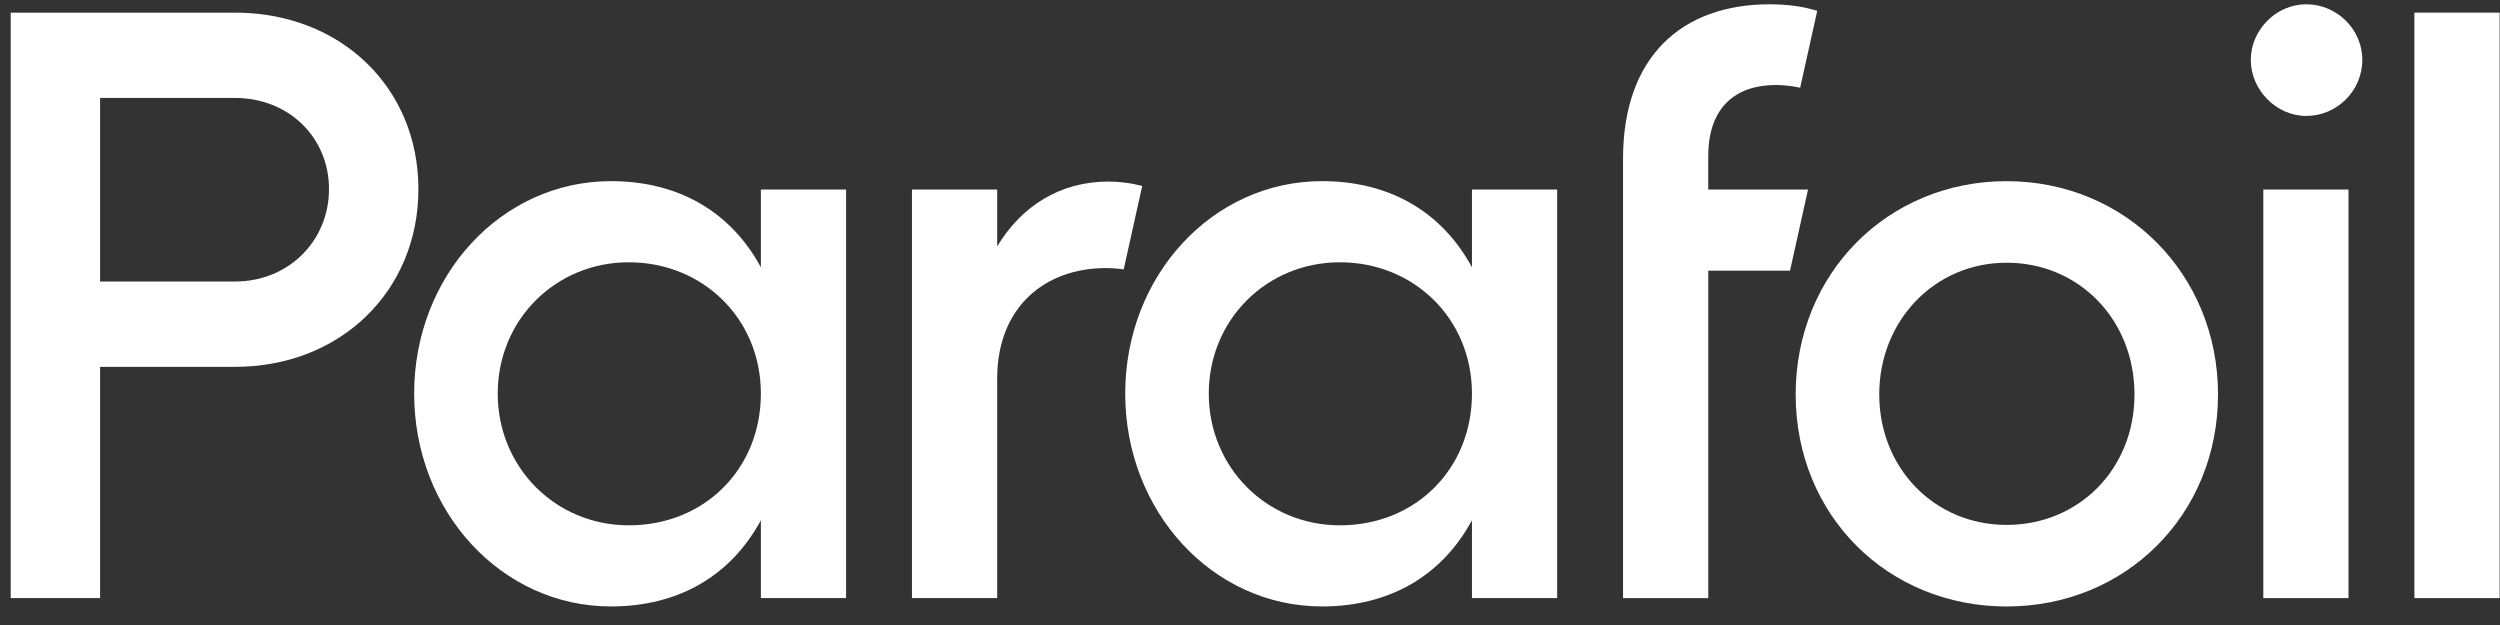
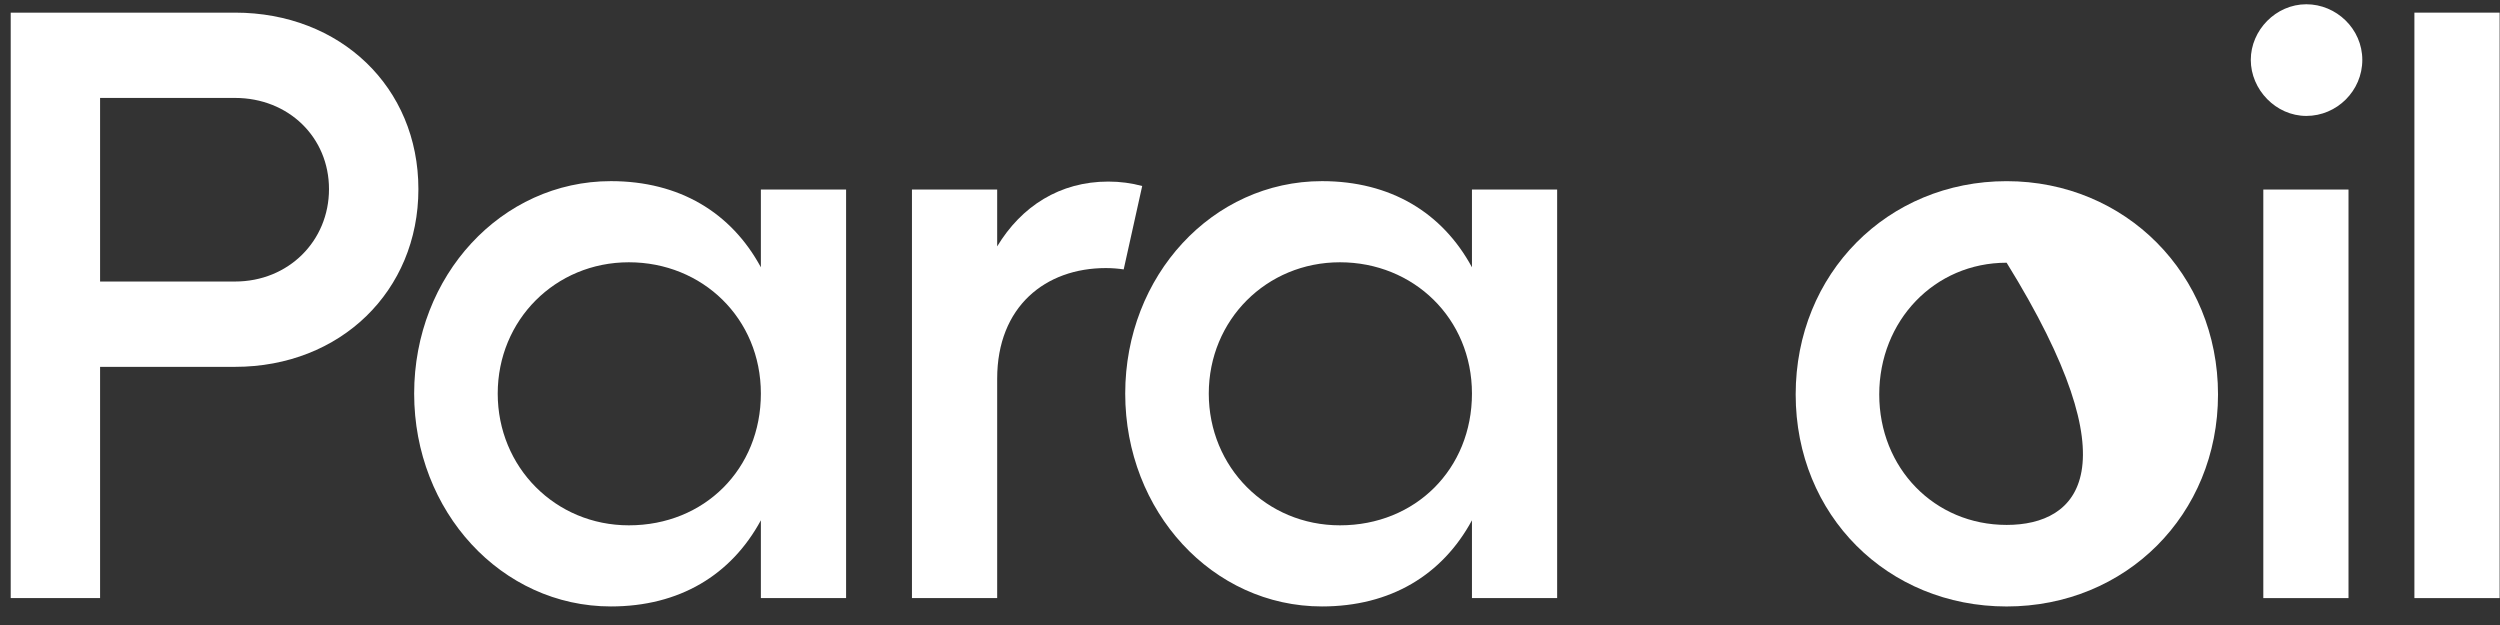
<svg xmlns="http://www.w3.org/2000/svg" width="92" height="23" viewBox="0 0 92 23" fill="none">
  <rect x="0" y="0" width="92" height="23" fill="#333333" stroke="none" />
  <path d="M8.649 0.465H0.394V22.01H3.683V13.5H8.649C12.523 13.5 15.397 10.714 15.397 6.96C15.397 3.205 12.522 0.465 8.649 0.465ZM8.649 10.36H3.683V3.604H8.649C10.616 3.604 12.107 5.051 12.107 6.959C12.107 8.867 10.616 10.36 8.649 10.36Z" fill="white" />
  <path d="M28 9.836C26.909 7.821 25.003 6.666 22.481 6.666C18.454 6.666 15.241 10.144 15.241 14.484C15.241 18.823 18.454 22.317 22.481 22.317C25.002 22.317 26.908 21.163 28 19.147V22.009H31.136V6.974H28V9.836ZM23.142 19.332C20.437 19.332 18.316 17.192 18.316 14.484C18.316 11.776 20.437 9.652 23.142 9.652C25.848 9.652 28 11.714 28 14.484C28 17.255 25.925 19.332 23.142 19.332Z" fill="white" />
  <path d="M40.785 6.682C39.002 6.682 37.588 7.59 36.696 9.067V6.974H33.56V22.01H36.696V13.937C36.696 11.274 38.48 9.865 40.693 9.865C40.918 9.865 41.138 9.882 41.352 9.914L42.033 6.845C41.641 6.739 41.225 6.682 40.785 6.682H40.785Z" fill="white" />
  <path d="M54.168 9.836C53.076 7.821 51.17 6.666 48.648 6.666C44.621 6.666 41.408 10.144 41.408 14.484C41.408 18.823 44.621 22.317 48.648 22.317C51.169 22.317 53.076 21.163 54.168 19.147V22.009H57.303V6.974H54.168V9.836ZM49.31 19.332C46.605 19.332 44.483 17.192 44.483 14.484C44.483 11.776 46.605 9.652 49.31 9.652C52.016 9.652 54.168 11.714 54.168 14.484C54.168 17.255 52.093 19.332 49.31 19.332Z" fill="white" />
-   <path d="M73.844 6.667C69.463 6.667 66.081 10.068 66.081 14.516C66.081 18.963 69.463 22.318 73.844 22.318C78.225 22.318 81.623 18.948 81.623 14.516C81.623 10.084 78.211 6.667 73.844 6.667ZM73.844 19.317C71.185 19.317 69.156 17.224 69.156 14.516C69.156 11.808 71.185 9.668 73.844 9.668C76.503 9.668 78.549 11.761 78.549 14.516C78.549 17.27 76.489 19.317 73.844 19.317Z" fill="white" />
+   <path d="M73.844 6.667C69.463 6.667 66.081 10.068 66.081 14.516C66.081 18.963 69.463 22.318 73.844 22.318C78.225 22.318 81.623 18.948 81.623 14.516C81.623 10.084 78.211 6.667 73.844 6.667ZM73.844 19.317C71.185 19.317 69.156 17.224 69.156 14.516C69.156 11.808 71.185 9.668 73.844 9.668C78.549 17.27 76.489 19.317 73.844 19.317Z" fill="white" />
  <path d="M84.873 0.157C83.751 0.157 82.829 1.112 82.829 2.204C82.829 3.297 83.751 4.266 84.873 4.266C85.996 4.266 86.933 3.343 86.933 2.204C86.933 1.065 85.98 0.157 84.873 0.157Z" fill="white" />
  <path d="M86.425 6.975H83.29V22.01H86.425V6.975Z" fill="white" />
  <path d="M91.986 0.465H88.85V22.01H91.986V0.465Z" fill="white" />
-   <path d="M62.864 5.742C62.864 3.922 63.899 3.128 65.353 3.128C65.631 3.128 65.94 3.163 66.246 3.228L66.874 0.399C66.423 0.258 65.849 0.158 65.124 0.158C61.88 0.158 59.728 2.097 59.728 5.836V22.011H62.864V9.961H65.873L66.535 6.976H62.863V5.742L62.864 5.742Z" fill="white" />
</svg>